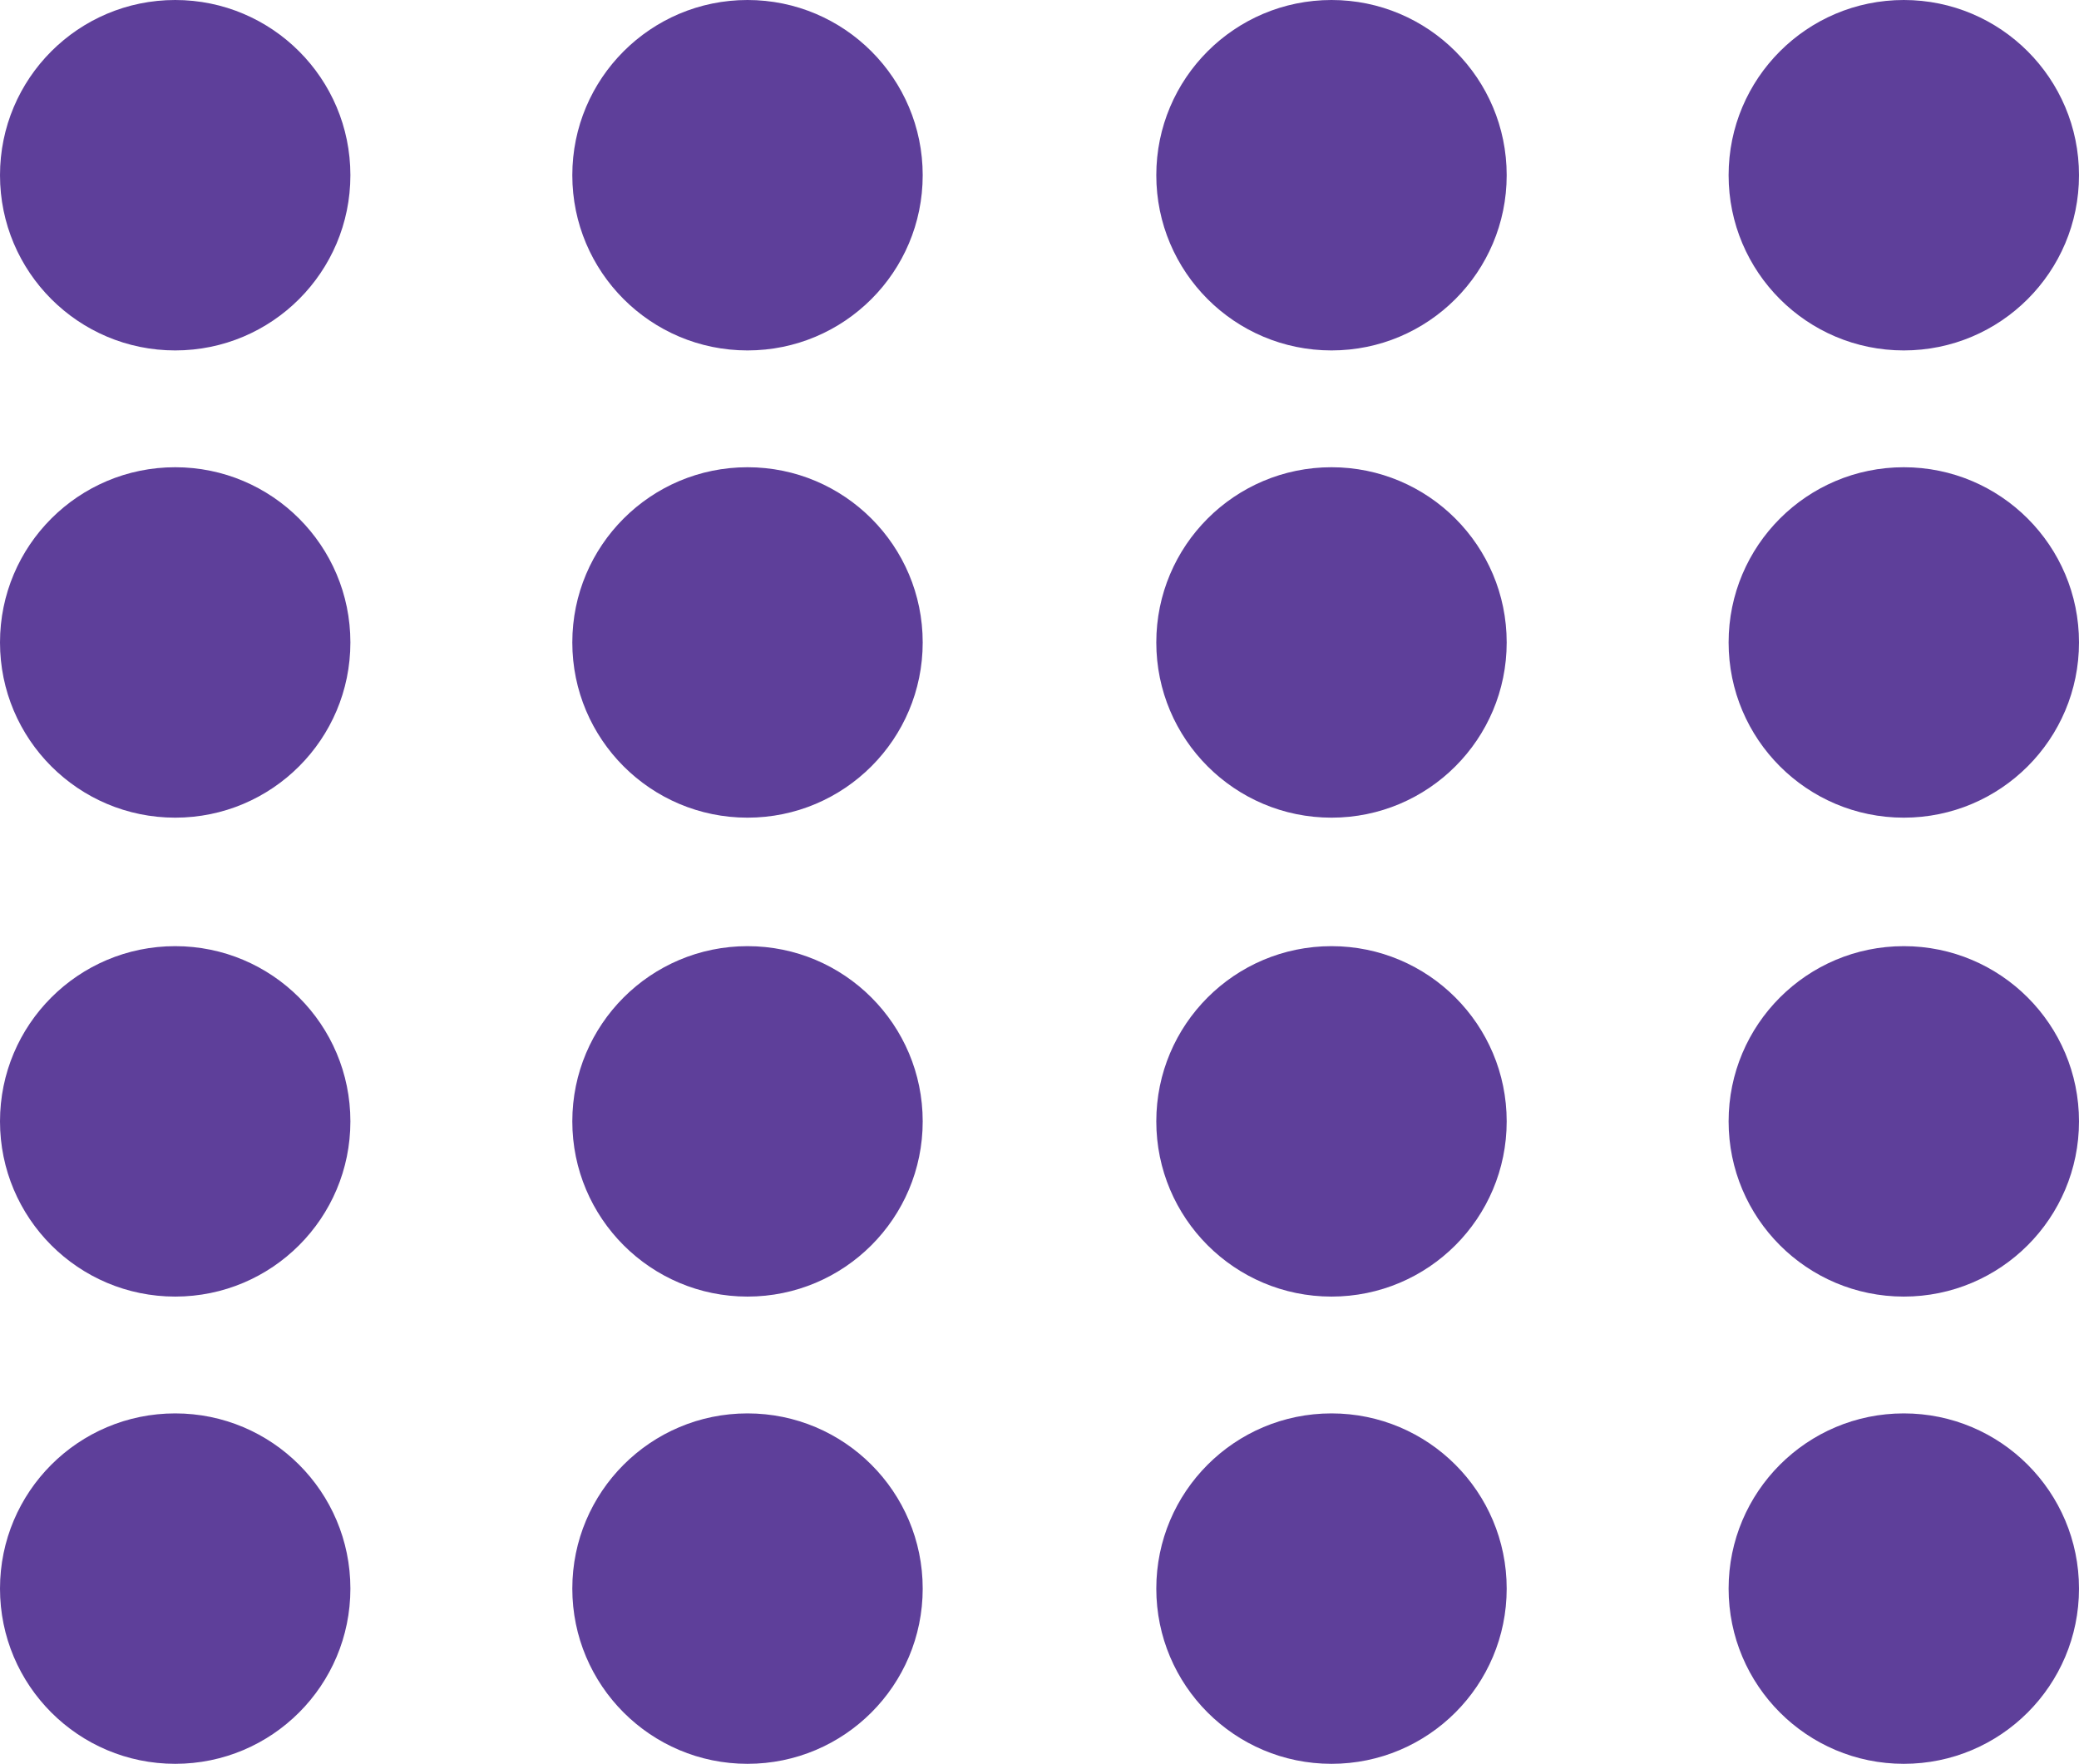
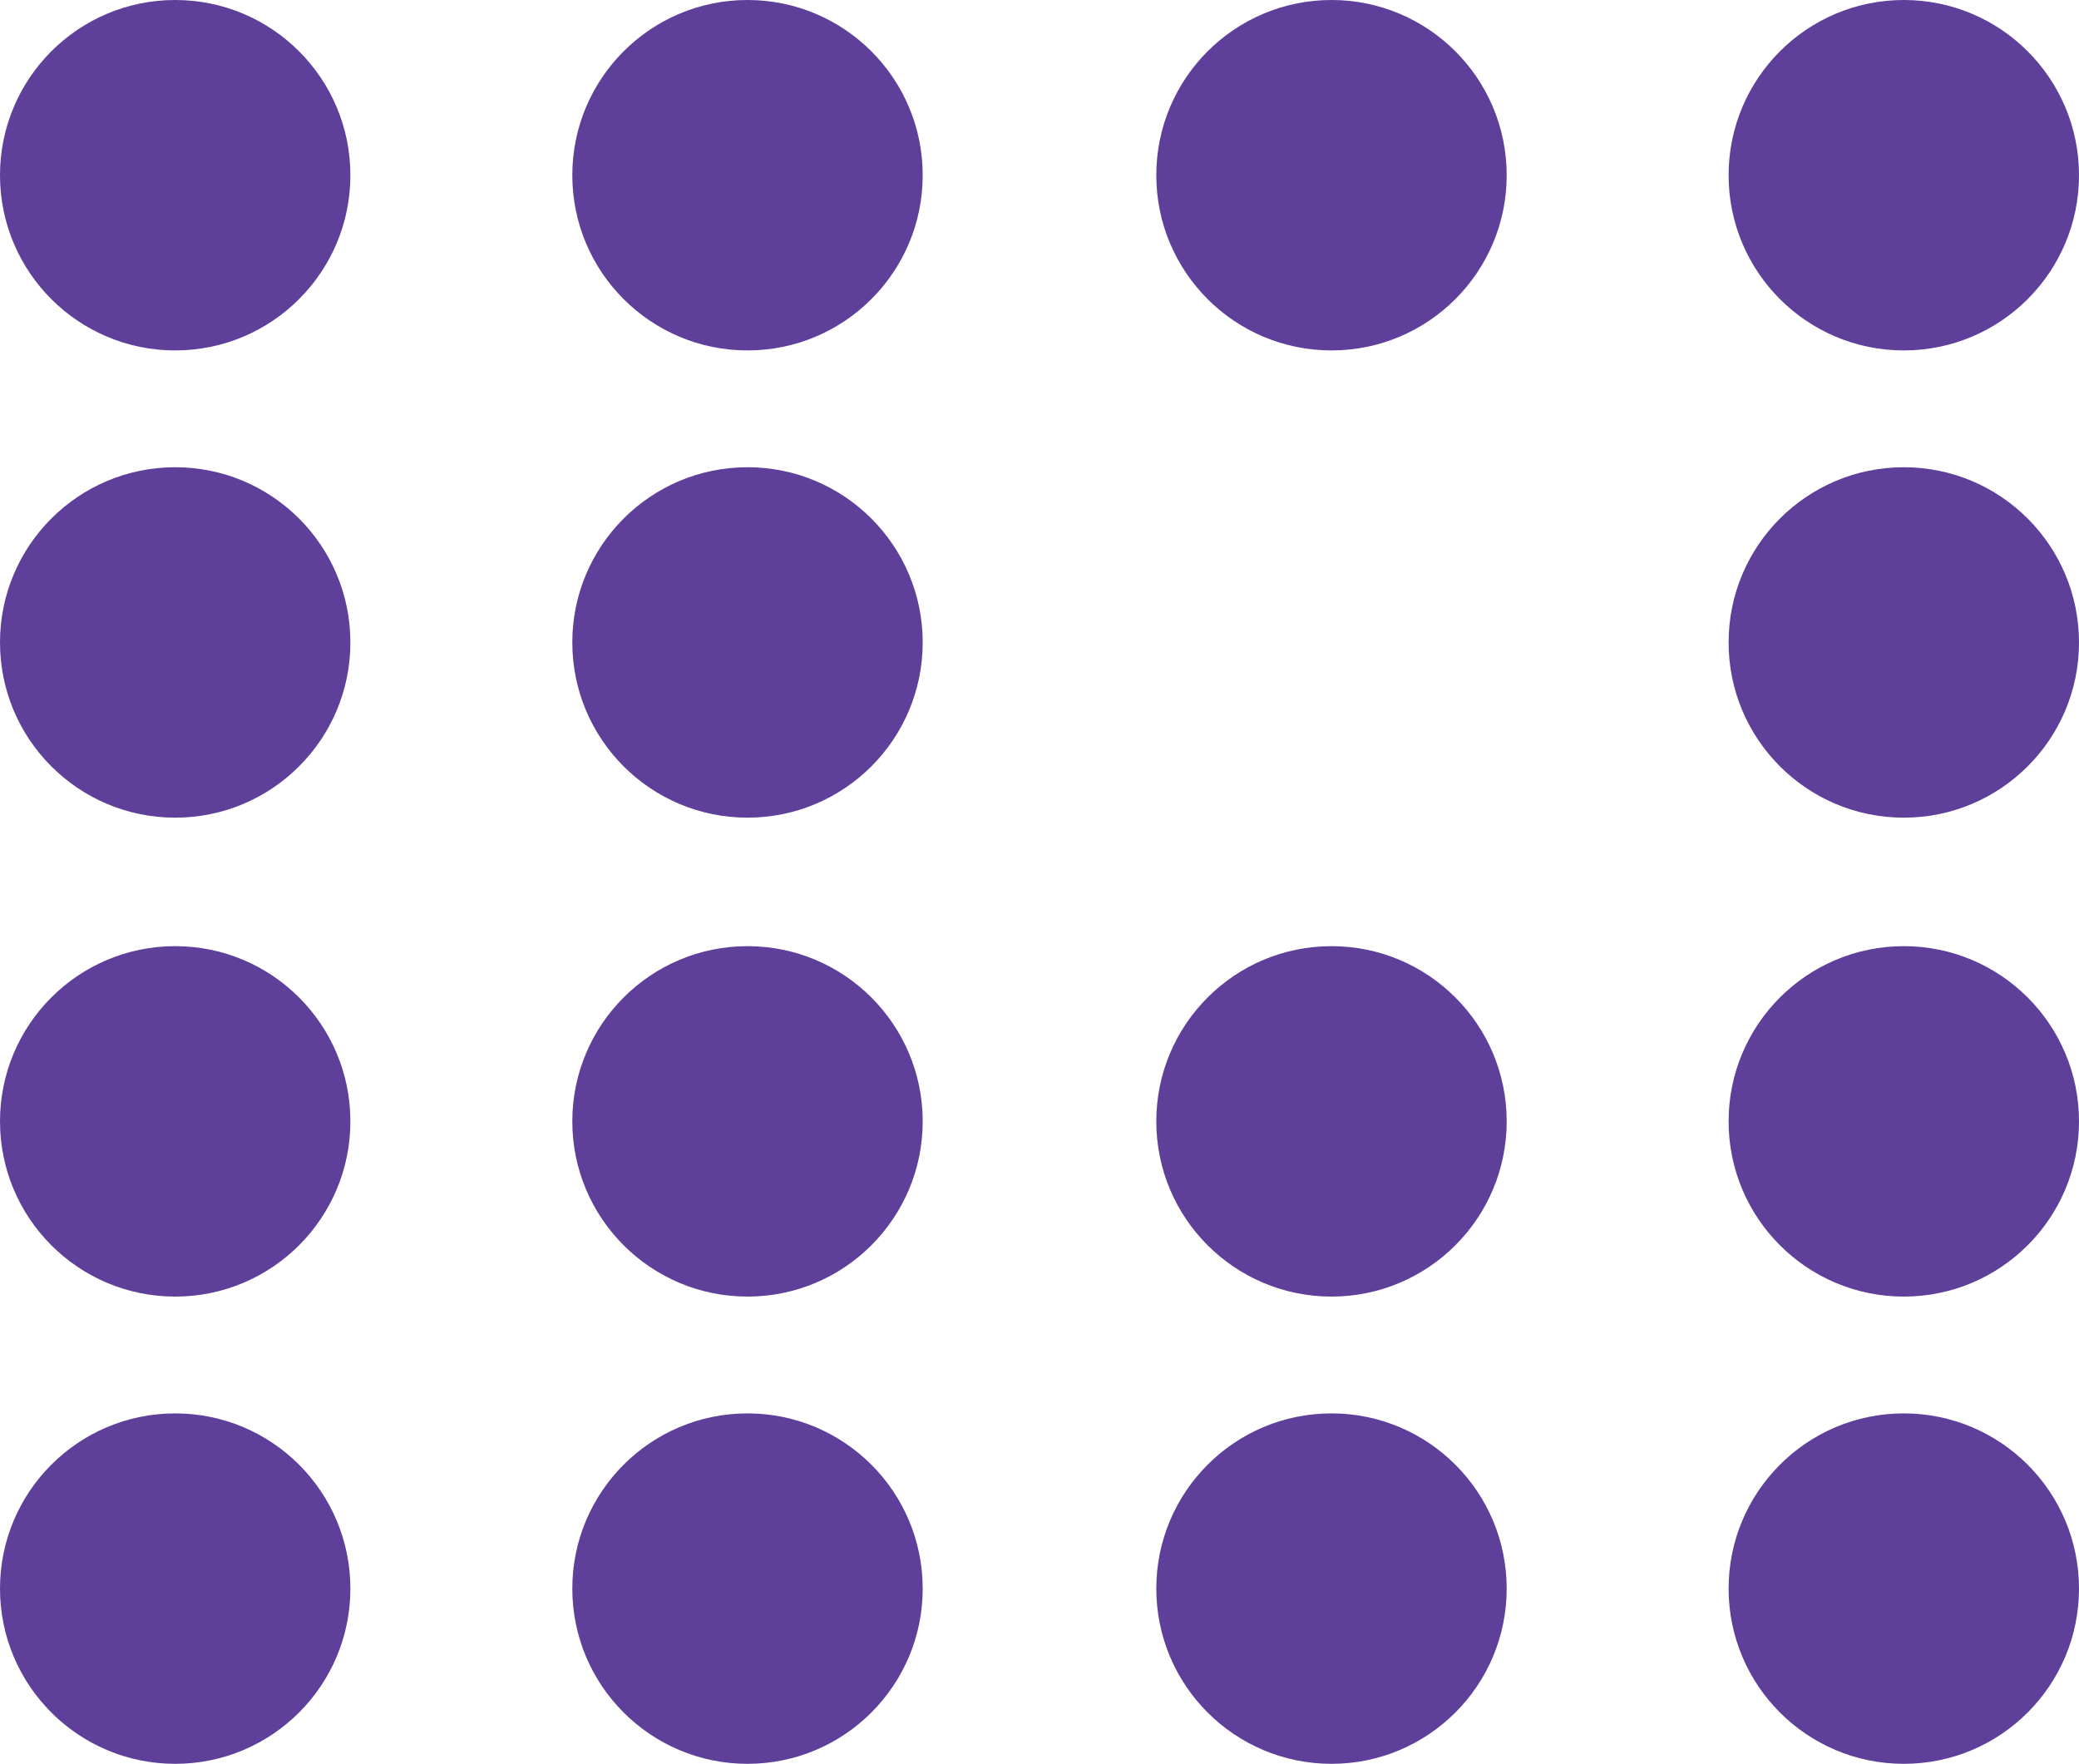
<svg xmlns="http://www.w3.org/2000/svg" width="178" height="151" viewBox="0 0 178 151" fill="none">
  <circle cx="163" cy="96" r="15" fill="#5E3F9A" />
  <circle cx="114" cy="96" r="15" fill="#5E3F9A" />
  <circle cx="64" cy="96" r="15" fill="#5E3F9A" />
  <circle cx="15" cy="96" r="15" fill="#5E3F9A" />
  <circle cx="163" cy="15" r="15" fill="#5E3F9A" />
  <circle cx="114" cy="15" r="15" fill="#5E3F9A" />
  <circle cx="64" cy="15" r="15" fill="#5E3F9A" />
  <circle cx="15" cy="15" r="15" fill="#5E3F9A" />
  <circle cx="163" cy="136" r="15" fill="#5E3F9A" />
  <circle cx="114" cy="136" r="15" fill="#5E3F9A" />
  <circle cx="64" cy="136" r="15" fill="#5E3F9A" />
  <circle cx="15" cy="136" r="15" fill="#5E3F9A" />
  <circle cx="163" cy="55" r="15" fill="#5E3F9A" />
-   <circle cx="114" cy="55" r="15" fill="#5E3F9A" />
  <circle cx="64" cy="55" r="15" fill="#5E3F9A" />
  <circle cx="15" cy="55" r="15" fill="#5E3F9A" />
</svg>